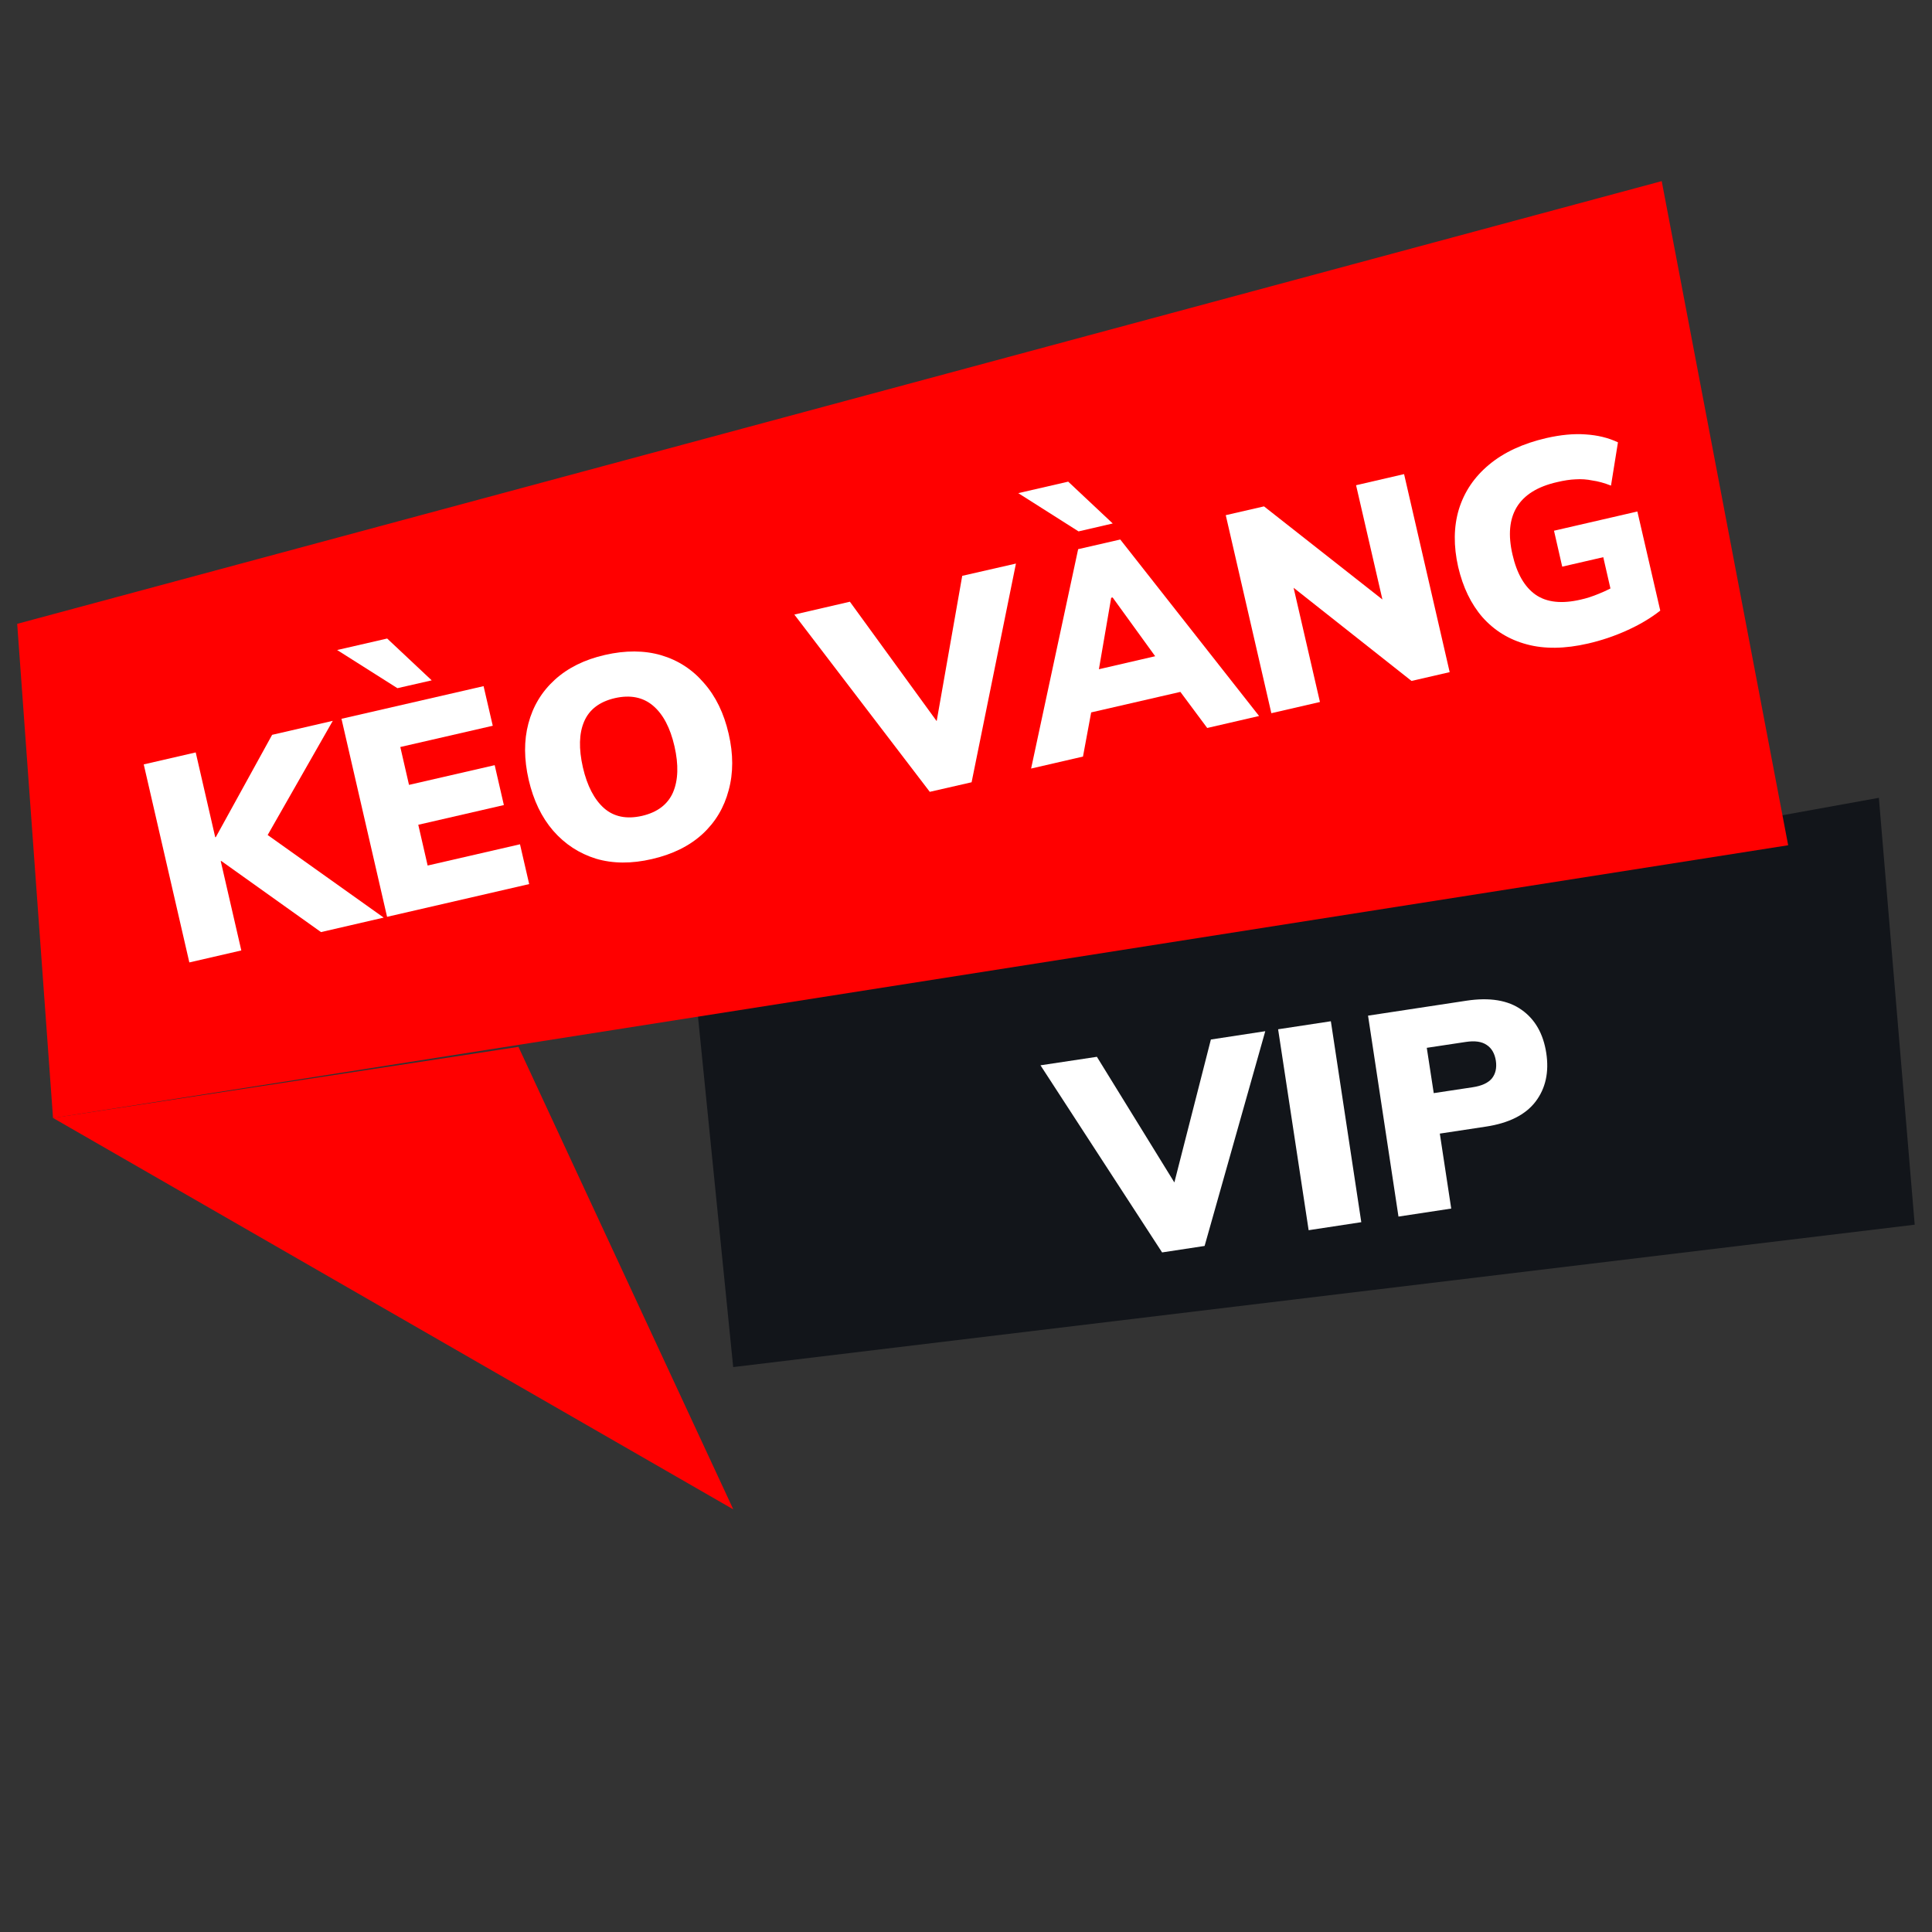
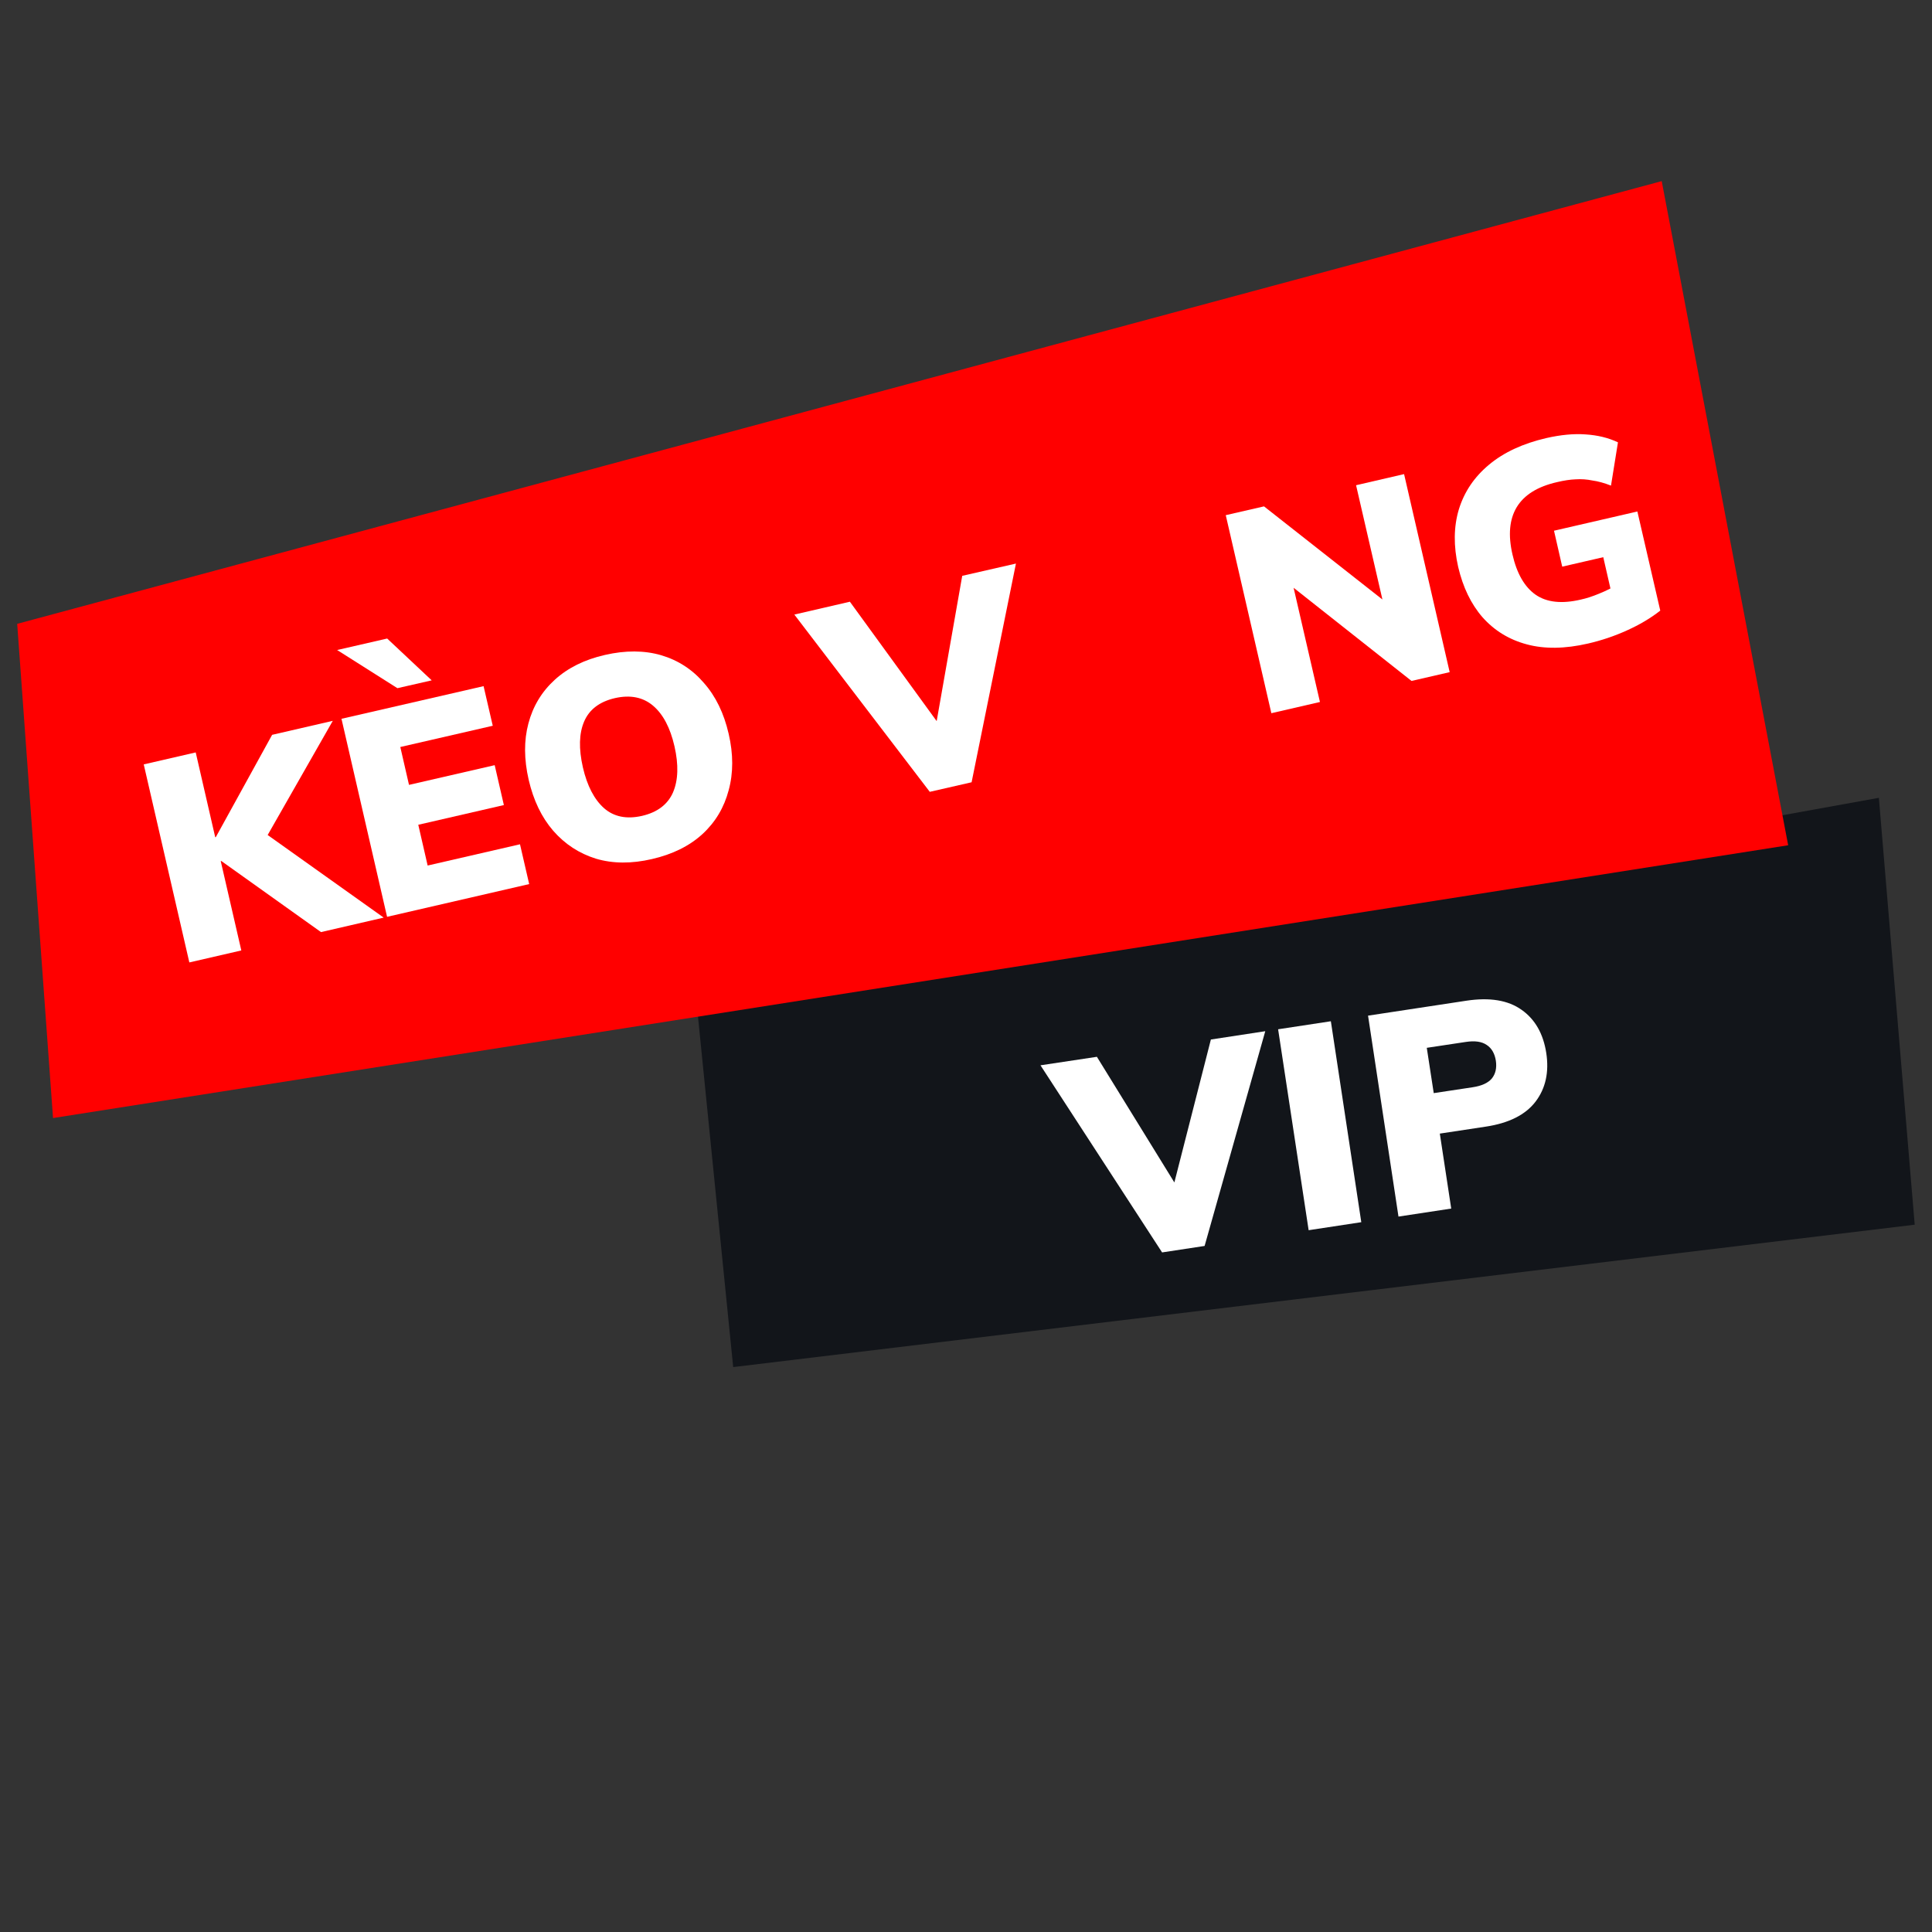
<svg xmlns="http://www.w3.org/2000/svg" width="20" height="20" viewBox="0 0 20 20" fill="none">
  <rect x="0" y="0" width="20" height="20" fill="#333333" stroke="none" />
-   <path d="M7.591 15.625L0.549 11.573L5.367 10.837L7.591 15.625Z" fill="#FF0000" />
  <path d="M7.22 10.469L7.59 14.152L19.821 12.678L19.45 8.259L7.22 10.469Z" fill="#12151A" />
  <path d="M17.202 1.875L0.178 6.458L0.549 11.574L18.511 8.75L17.202 1.875Z" fill="#FF0000" />
  <path d="M1.96 9.963L1.488 7.913L2.026 7.789L2.228 8.667L2.234 8.666L2.817 7.607L3.445 7.462L2.699 8.77L2.65 8.558L3.972 9.499L3.323 9.649L2.291 8.913L2.285 8.914L2.498 9.839L1.96 9.963Z" fill="white" />
  <path d="M4.007 9.491L3.535 7.441L5.006 7.103L5.101 7.513L4.144 7.733L4.234 8.125L5.121 7.921L5.216 8.334L4.33 8.538L4.427 8.96L5.383 8.74L5.478 9.152L4.007 9.491ZM4.114 7.124L3.49 6.729L4.008 6.61L4.469 7.043L4.114 7.124Z" fill="white" />
  <path d="M5.473 8.073C5.424 7.86 5.423 7.665 5.47 7.489C5.517 7.311 5.608 7.16 5.743 7.037C5.878 6.914 6.051 6.828 6.262 6.78C6.475 6.731 6.67 6.732 6.845 6.783C7.02 6.835 7.167 6.93 7.287 7.07C7.409 7.208 7.494 7.383 7.543 7.596C7.592 7.807 7.592 8.002 7.543 8.181C7.496 8.359 7.406 8.511 7.271 8.635C7.136 8.758 6.962 8.844 6.749 8.893C6.538 8.942 6.344 8.941 6.169 8.889C5.996 8.835 5.848 8.739 5.726 8.599C5.606 8.46 5.522 8.284 5.473 8.073ZM6.034 7.944C6.078 8.135 6.152 8.277 6.254 8.367C6.356 8.456 6.487 8.482 6.646 8.446C6.805 8.409 6.912 8.328 6.967 8.203C7.021 8.077 7.026 7.917 6.982 7.725C6.938 7.533 6.864 7.393 6.76 7.305C6.656 7.217 6.524 7.191 6.365 7.227C6.206 7.264 6.1 7.345 6.047 7.469C5.994 7.592 5.99 7.75 6.034 7.944Z" fill="white" />
  <path d="M9.625 8.197L8.223 6.362L8.798 6.229L9.82 7.635L9.66 7.672L9.961 5.961L10.517 5.834L10.058 8.098L9.625 8.197Z" fill="white" />
-   <path d="M10.674 7.956L11.161 5.685L11.597 5.585L13.034 7.412L12.497 7.536L12.12 7.029L12.36 7.13L11.156 7.407L11.326 7.212L11.211 7.832L10.674 7.956ZM11.503 6.188L11.35 7.078L11.237 6.96L12.089 6.763L12.048 6.917L11.518 6.185L11.503 6.188ZM11.165 5.501L10.541 5.105L11.058 4.986L11.519 5.419L11.165 5.501Z" fill="white" />
  <path d="M13.161 7.383L12.689 5.333L13.085 5.242L14.419 6.291L14.335 6.311L14.038 5.023L14.535 4.908L15.007 6.958L14.612 7.049L13.283 5.999L13.367 5.979L13.664 7.267L13.161 7.383Z" fill="white" />
  <path d="M16.439 6.662C16.2 6.717 15.988 6.72 15.804 6.67C15.621 6.621 15.469 6.527 15.347 6.39C15.227 6.252 15.144 6.078 15.095 5.869C15.046 5.652 15.048 5.453 15.102 5.273C15.158 5.091 15.262 4.937 15.415 4.81C15.567 4.683 15.765 4.591 16.007 4.535C16.156 4.501 16.292 4.488 16.414 4.497C16.539 4.505 16.65 4.532 16.749 4.579L16.677 5.027C16.608 5 16.544 4.982 16.484 4.974C16.427 4.962 16.369 4.958 16.31 4.962C16.254 4.964 16.19 4.974 16.118 4.991C15.916 5.037 15.777 5.124 15.7 5.252C15.625 5.378 15.611 5.54 15.657 5.74C15.702 5.937 15.782 6.076 15.896 6.156C16.011 6.236 16.167 6.253 16.364 6.207C16.424 6.194 16.488 6.173 16.555 6.145C16.624 6.117 16.693 6.083 16.761 6.043L16.709 6.257L16.597 5.768L16.172 5.866L16.087 5.494L16.95 5.295L17.187 6.321C17.088 6.399 16.973 6.467 16.842 6.526C16.712 6.585 16.578 6.63 16.439 6.662Z" fill="white" />
-   <path d="M12.03 12.965L10.771 11.028L11.355 10.94L12.267 12.419L12.105 12.444L12.535 10.761L13.098 10.675L12.47 12.898L12.03 12.965Z" fill="white" />
+   <path d="M12.03 12.965L10.771 11.028L11.355 10.94L12.267 12.419L12.105 12.444L12.535 10.761L13.098 10.675L12.47 12.898Z" fill="white" />
  <path d="M13.547 12.735L13.231 10.655L13.777 10.572L14.092 12.652L13.547 12.735Z" fill="white" />
  <path d="M14.477 12.594L14.162 10.514L15.182 10.359C15.422 10.323 15.612 10.354 15.752 10.454C15.891 10.552 15.976 10.701 16.007 10.901C16.037 11.1 16 11.267 15.896 11.404C15.792 11.54 15.62 11.627 15.38 11.663L14.905 11.735L15.023 12.511L14.477 12.594ZM14.842 11.316L15.246 11.255C15.338 11.241 15.404 11.211 15.443 11.165C15.482 11.117 15.496 11.055 15.485 10.98C15.473 10.906 15.442 10.851 15.39 10.817C15.339 10.782 15.267 10.772 15.175 10.786L14.77 10.847L14.842 11.316Z" fill="white" />
</svg>